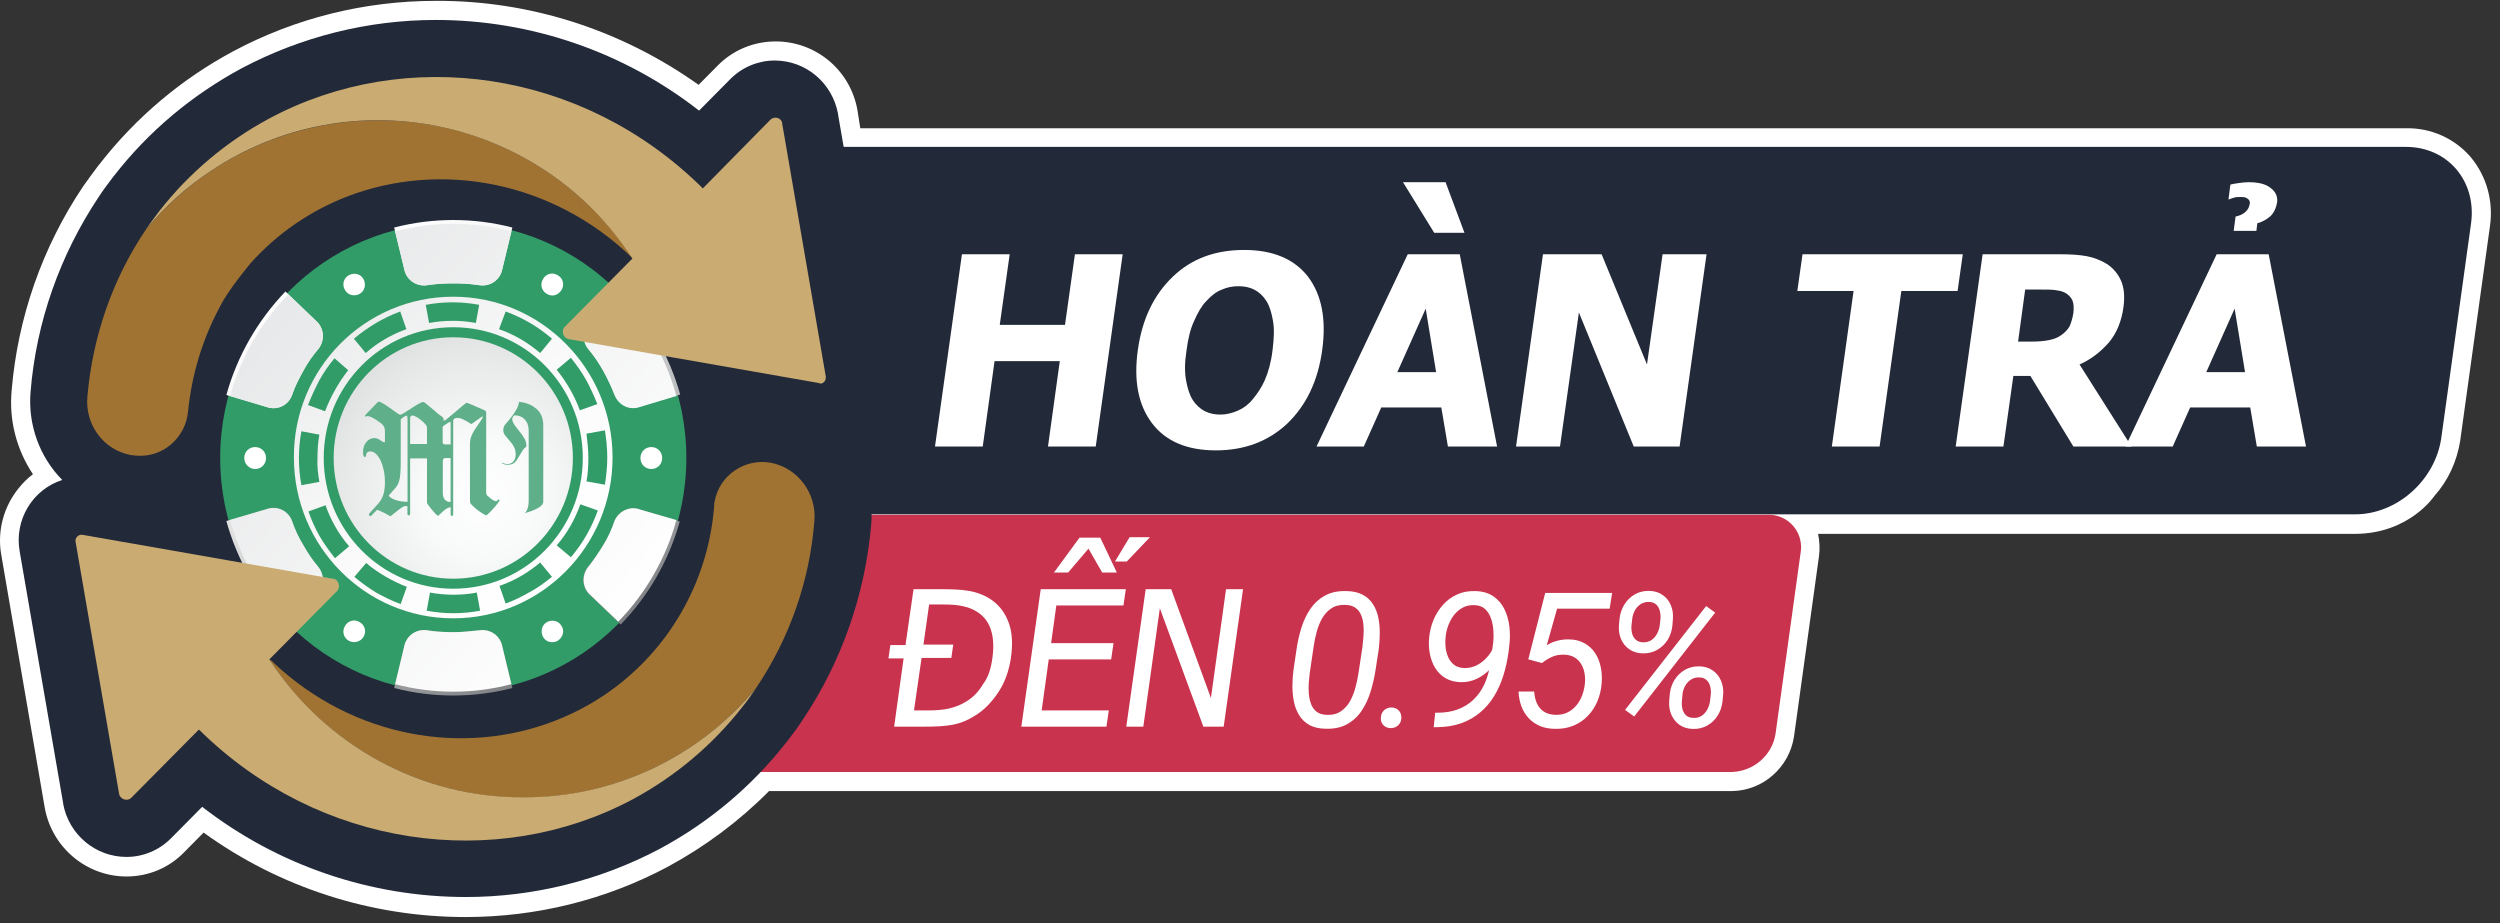
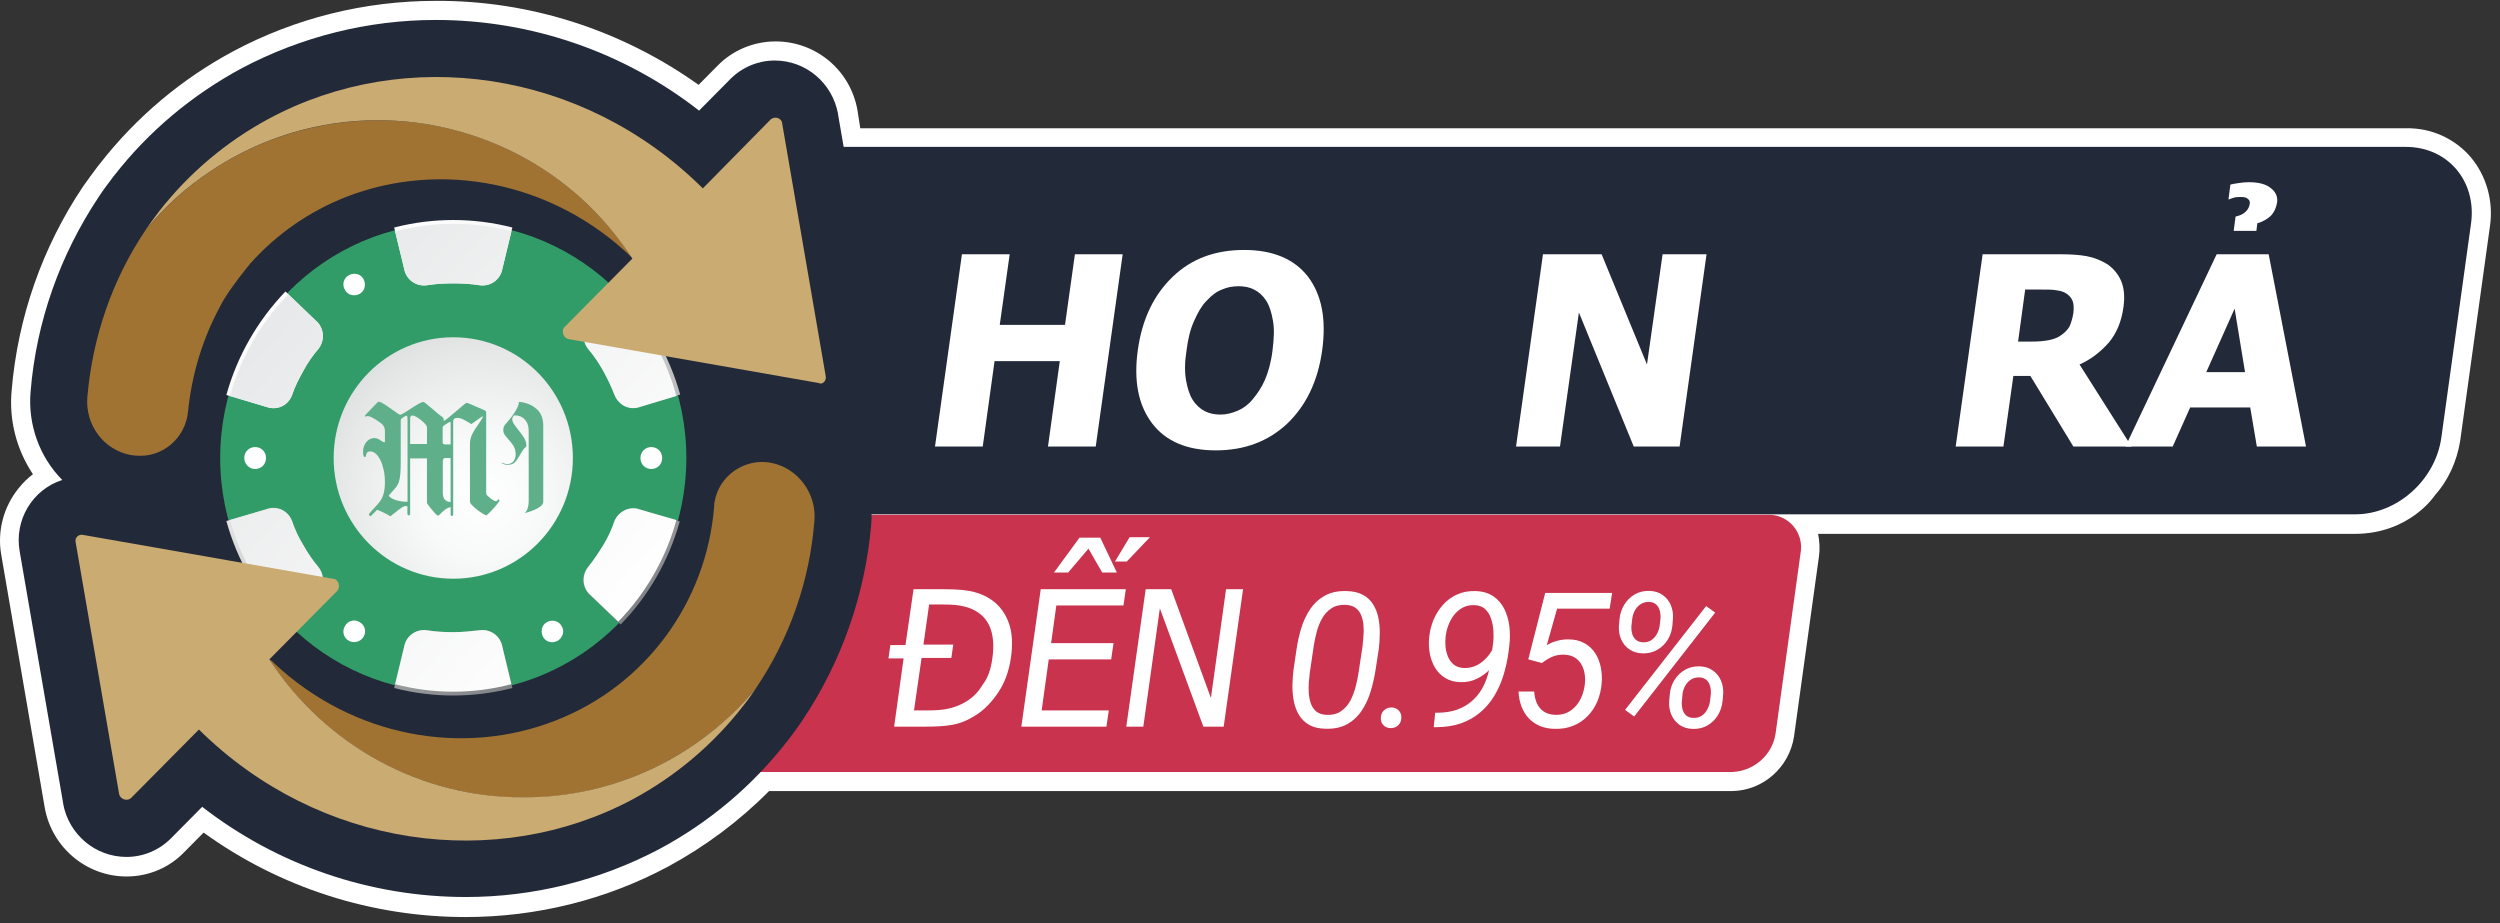
<svg xmlns="http://www.w3.org/2000/svg" width="241" height="89" viewBox="0 0 241 89" fill="none">
  <rect x="0" y="0" width="241" height="89" fill="#333333" stroke="none" />
  <g clip-path="url(#clip0_6438_173504)">
    <path d="M238.158 15.125C236.608 13.331 234.33 12.319 231.96 12.365H82.931C82.931 12.365 82.658 10.663 82.658 10.617C81.974 6.753 78.647 3.993 74.773 3.993C72.677 3.993 70.671 4.821 69.213 6.293L67.345 8.179C59.916 2.889 51.075 0.037 42.005 0.083C35.169 0.083 28.47 1.739 22.454 4.959C17.486 7.627 13.111 11.307 9.602 15.815C9.602 15.815 9.602 15.861 9.556 15.861C8.964 16.643 8.462 17.333 8.007 17.977C4.087 23.819 1.717 30.581 1.125 37.619C0.851 40.471 1.581 43.323 3.176 45.715C2.674 46.083 2.219 46.543 1.808 47.049C0.35 48.843 -0.288 51.189 0.122 53.489L4.315 77.869C4.999 81.687 8.326 84.493 12.199 84.493C14.296 84.493 16.301 83.665 17.759 82.147L19.628 80.261C27.011 85.597 35.853 88.403 44.876 88.403C51.712 88.403 58.412 86.747 64.428 83.527C67.983 81.595 71.264 79.157 74.135 76.259H166.971C169.978 76.213 172.485 73.959 172.941 71.015L175.356 53.581C175.447 52.891 175.402 52.155 175.265 51.465H226.992C232.279 51.465 234.694 47.785 234.694 47.785C236.016 46.313 236.836 44.473 237.155 42.541L240.027 21.841C240.391 19.403 239.707 16.965 238.158 15.125Z" fill="white" />
    <path d="M235.34 42.22L238.212 21.52C238.758 17.472 235.978 14.16 231.922 14.16H37.684V49.58H227.046C231.056 49.58 234.748 46.314 235.34 42.22Z" fill="#222939" />
    <path d="M167.015 74.418H53.397C51.711 74.464 50.253 73.13 50.207 71.382C50.207 71.152 50.207 70.968 50.253 70.738L52.668 53.304C52.987 51.234 54.764 49.67 56.815 49.624H170.433C172.119 49.578 173.577 50.912 173.623 52.66C173.623 52.89 173.623 53.074 173.577 53.304L171.162 70.738C170.843 72.808 169.065 74.326 167.015 74.418Z" fill="#C9334E" />
    <path d="M97.452 63.425C97.27 64.621 96.905 65.725 96.267 66.691C95.629 67.657 94.9 68.439 93.989 68.991C93.259 69.451 92.576 69.727 91.847 69.865C91.117 70.003 90.251 70.049 89.203 70.049H86.195L87.107 63.471H85.648L85.831 62.183H87.289L88.064 56.801H91.072C92.302 56.801 93.259 56.893 93.943 57.077C94.627 57.261 95.174 57.537 95.629 57.859C96.404 58.411 96.951 59.193 97.27 60.113C97.589 61.033 97.635 62.137 97.452 63.425ZM95.675 63.379C95.812 62.367 95.766 61.493 95.538 60.757C95.31 60.021 94.9 59.469 94.308 59.055C93.897 58.779 93.396 58.549 92.895 58.457C92.394 58.319 91.755 58.273 90.935 58.273H89.568L89.021 62.137H91.892L91.71 63.425H88.839L88.109 68.485H89.431C90.206 68.485 90.889 68.439 91.482 68.301C92.074 68.163 92.667 67.933 93.168 67.611C93.852 67.197 94.353 66.645 94.763 65.955C95.265 65.311 95.538 64.437 95.675 63.379Z" fill="white" />
    <path d="M98.457 70.049L100.326 56.801H108.529L108.301 58.365H101.83L101.328 61.999H107.344L107.116 63.563H101.1L100.417 68.485H106.888L106.66 70.049H98.457ZM107.663 55.191H106.25L104.929 52.891L102.969 55.191H101.602L104.063 51.833H106.068L107.663 55.191ZM110.853 51.787L108.62 54.133H107.481L108.894 51.787H110.853Z" fill="white" />
    <path d="M117.963 70.049H116.003L111.81 58.641L110.215 70.049H108.574L110.443 56.801H112.904L116.732 67.289L118.19 56.801H119.831L117.963 70.049Z" fill="white" />
    <path d="M132.911 62.586L132.609 64.547C132.503 65.245 132.346 65.937 132.139 66.623C131.938 67.303 131.654 67.921 131.287 68.477C130.927 69.033 130.459 69.474 129.886 69.799C129.318 70.124 128.62 70.275 127.792 70.252C127.159 70.24 126.635 70.119 126.221 69.888C125.807 69.651 125.479 69.338 125.237 68.947C125 68.557 124.831 68.119 124.731 67.634C124.636 67.149 124.589 66.644 124.589 66.117C124.595 65.585 124.63 65.064 124.695 64.556L124.988 62.586C125.089 61.888 125.242 61.202 125.45 60.528C125.662 59.853 125.949 59.247 126.31 58.709C126.677 58.165 127.144 57.736 127.712 57.422C128.286 57.103 128.981 56.955 129.797 56.979C130.43 56.991 130.953 57.109 131.367 57.334C131.787 57.558 132.116 57.86 132.352 58.239C132.595 58.617 132.766 59.046 132.867 59.525C132.967 60.004 133.015 60.507 133.009 61.033C133.009 61.554 132.976 62.071 132.911 62.586ZM130.968 64.822L131.35 62.293C131.385 61.998 131.415 61.675 131.438 61.326C131.468 60.977 131.468 60.631 131.438 60.288C131.415 59.939 131.344 59.62 131.225 59.33C131.113 59.034 130.936 58.795 130.693 58.611C130.451 58.428 130.125 58.327 129.717 58.31C129.167 58.286 128.709 58.398 128.342 58.647C127.975 58.889 127.676 59.215 127.446 59.623C127.221 60.025 127.047 60.463 126.922 60.936C126.798 61.409 126.703 61.867 126.638 62.311L126.266 64.831C126.23 65.115 126.198 65.434 126.168 65.789C126.145 66.144 126.145 66.502 126.168 66.862C126.198 67.217 126.269 67.549 126.381 67.856C126.493 68.158 126.668 68.406 126.905 68.601C127.147 68.791 127.472 68.894 127.881 68.912C128.437 68.936 128.898 68.82 129.265 68.566C129.637 68.312 129.936 67.977 130.161 67.563C130.385 67.143 130.56 66.691 130.684 66.206C130.808 65.721 130.903 65.26 130.968 64.822ZM133.112 69.231C133.112 68.942 133.203 68.699 133.387 68.504C133.576 68.309 133.815 68.208 134.105 68.202C134.395 68.196 134.632 68.285 134.815 68.468C135.004 68.652 135.096 68.888 135.09 69.178C135.09 69.468 134.995 69.707 134.806 69.897C134.623 70.086 134.386 70.184 134.096 70.19C133.813 70.195 133.576 70.11 133.387 69.932C133.197 69.755 133.106 69.521 133.112 69.231ZM138.352 68.708H138.485C139.254 68.714 139.934 68.607 140.525 68.388C141.123 68.164 141.634 67.844 142.06 67.43C142.492 67.016 142.841 66.516 143.107 65.931C143.373 65.345 143.56 64.689 143.666 63.961L143.941 61.974C143.983 61.648 143.991 61.282 143.968 60.874C143.95 60.46 143.879 60.063 143.755 59.685C143.636 59.306 143.447 58.99 143.187 58.736C142.927 58.481 142.575 58.348 142.131 58.336C141.711 58.319 141.336 58.398 141.004 58.576C140.679 58.753 140.398 58.993 140.162 59.294C139.931 59.596 139.747 59.933 139.611 60.306C139.475 60.673 139.39 61.042 139.354 61.415C139.319 61.734 139.319 62.066 139.354 62.409C139.396 62.746 139.481 63.065 139.611 63.367C139.747 63.663 139.937 63.905 140.179 64.094C140.428 64.284 140.747 64.384 141.137 64.396C141.516 64.408 141.874 64.343 142.211 64.201C142.548 64.053 142.85 63.852 143.116 63.597C143.388 63.343 143.616 63.056 143.799 62.737C143.988 62.411 144.124 62.074 144.207 61.725L144.97 61.717C144.905 62.231 144.757 62.731 144.527 63.216C144.296 63.701 143.994 64.139 143.622 64.529C143.249 64.913 142.823 65.218 142.344 65.443C141.871 65.668 141.359 65.774 140.809 65.762C140.23 65.745 139.736 65.612 139.328 65.363C138.919 65.115 138.591 64.786 138.343 64.378C138.1 63.97 137.932 63.518 137.837 63.021C137.742 62.524 137.719 62.018 137.766 61.504C137.819 60.9 137.958 60.324 138.183 59.773C138.414 59.223 138.718 58.736 139.097 58.31C139.475 57.884 139.925 57.553 140.445 57.316C140.972 57.073 141.56 56.961 142.211 56.979C142.915 56.996 143.497 57.165 143.959 57.484C144.42 57.798 144.775 58.209 145.024 58.718C145.272 59.226 145.432 59.782 145.503 60.386C145.574 60.989 145.574 61.586 145.503 62.178L145.432 62.79C145.325 63.606 145.157 64.381 144.926 65.115C144.695 65.848 144.394 66.519 144.021 67.129C143.648 67.732 143.196 68.255 142.663 68.699C142.137 69.143 141.522 69.489 140.818 69.737C140.114 69.98 139.313 70.101 138.414 70.101H138.21L138.352 68.708ZM148.649 63.917L147.327 63.562L148.959 57.156H155.409L155.17 58.673H150.104L149.11 62.196C149.429 62.006 149.767 61.864 150.122 61.77C150.482 61.675 150.849 61.631 151.222 61.637C151.819 61.643 152.328 61.767 152.748 62.009C153.174 62.246 153.517 62.565 153.777 62.968C154.037 63.37 154.218 63.825 154.318 64.334C154.419 64.837 154.445 65.357 154.398 65.895C154.345 66.522 154.203 67.105 153.972 67.643C153.741 68.176 153.431 68.64 153.041 69.036C152.656 69.433 152.198 69.74 151.665 69.959C151.133 70.178 150.541 70.278 149.891 70.26C149.353 70.255 148.871 70.163 148.445 69.986C148.025 69.802 147.664 69.551 147.362 69.231C147.067 68.912 146.836 68.536 146.67 68.105C146.505 67.667 146.41 67.188 146.386 66.667H147.895C147.924 67.093 148.013 67.475 148.161 67.812C148.315 68.143 148.539 68.406 148.835 68.601C149.131 68.797 149.506 68.9 149.962 68.912C150.394 68.918 150.775 68.841 151.106 68.681C151.438 68.516 151.721 68.291 151.958 68.007C152.195 67.723 152.381 67.401 152.517 67.04C152.653 66.673 152.742 66.295 152.783 65.904C152.819 65.555 152.807 65.218 152.748 64.893C152.689 64.562 152.579 64.266 152.419 64.006C152.26 63.739 152.044 63.526 151.772 63.367C151.5 63.207 151.168 63.121 150.778 63.109C150.352 63.098 149.971 63.166 149.634 63.313C149.302 63.456 148.974 63.657 148.649 63.917ZM156.062 60.324L156.125 59.649C156.178 59.147 156.332 58.691 156.586 58.283C156.84 57.869 157.171 57.544 157.58 57.307C157.994 57.065 158.464 56.949 158.99 56.961C159.493 56.973 159.919 57.103 160.268 57.351C160.623 57.594 160.886 57.916 161.057 58.319C161.235 58.721 161.306 59.161 161.27 59.64L161.217 60.324C161.164 60.826 161.01 61.282 160.756 61.69C160.501 62.092 160.167 62.411 159.753 62.648C159.345 62.885 158.881 62.997 158.36 62.985C157.863 62.973 157.438 62.846 157.083 62.604C156.728 62.361 156.462 62.042 156.284 61.646C156.107 61.243 156.033 60.803 156.062 60.324ZM157.349 59.64L157.269 60.341C157.251 60.596 157.275 60.844 157.34 61.087C157.405 61.323 157.523 61.518 157.695 61.672C157.866 61.826 158.1 61.909 158.396 61.921C158.703 61.926 158.97 61.855 159.194 61.708C159.419 61.554 159.597 61.356 159.727 61.113C159.863 60.865 159.951 60.602 159.993 60.324L160.073 59.632C160.09 59.371 160.067 59.12 160.002 58.877C159.943 58.635 159.827 58.434 159.656 58.274C159.49 58.114 159.256 58.032 158.955 58.026C158.647 58.02 158.378 58.094 158.147 58.248C157.923 58.395 157.742 58.593 157.606 58.842C157.47 59.09 157.384 59.356 157.349 59.64ZM160.907 67.599L160.969 66.916C161.016 66.413 161.167 65.957 161.421 65.549C161.682 65.135 162.016 64.81 162.424 64.573C162.838 64.337 163.305 64.224 163.826 64.236C164.328 64.248 164.754 64.378 165.103 64.627C165.458 64.869 165.721 65.192 165.893 65.594C166.07 65.99 166.144 66.428 166.115 66.907L166.053 67.599C165.999 68.102 165.846 68.557 165.591 68.965C165.343 69.373 165.012 69.696 164.598 69.932C164.189 70.169 163.725 70.281 163.205 70.269C162.702 70.258 162.273 70.13 161.918 69.888C161.569 69.639 161.306 69.317 161.128 68.921C160.951 68.519 160.877 68.078 160.907 67.599ZM162.193 66.907L162.131 67.626C162.113 67.88 162.134 68.128 162.193 68.371C162.258 68.607 162.374 68.805 162.539 68.965C162.711 69.119 162.944 69.199 163.24 69.205C163.554 69.217 163.823 69.148 164.047 69.001C164.272 68.847 164.45 68.646 164.58 68.397C164.716 68.149 164.805 67.883 164.846 67.599L164.926 66.898C164.944 66.638 164.92 66.386 164.855 66.144C164.79 65.901 164.671 65.703 164.5 65.549C164.328 65.39 164.095 65.307 163.799 65.301C163.486 65.295 163.216 65.369 162.992 65.523C162.767 65.671 162.586 65.869 162.45 66.117C162.314 66.36 162.229 66.623 162.193 66.907ZM165.343 59.055L157.535 69.072L156.657 68.433L164.473 58.425L165.343 59.055Z" fill="white" />
    <path d="M105.628 43.048H101.025L102.164 34.814H95.875L94.736 43.048H90.133L92.731 24.51H97.334L96.376 31.318H102.666L103.623 24.51H108.226L105.628 43.048Z" fill="white" />
    <path d="M127.459 33.756C127.049 36.746 125.909 39.092 124.086 40.84C122.263 42.542 119.985 43.416 117.205 43.416C114.425 43.416 112.374 42.542 111.052 40.794C109.73 39.046 109.275 36.7 109.685 33.756C110.095 30.766 111.234 28.42 113.057 26.672C114.88 24.924 117.159 24.096 119.939 24.096C122.719 24.096 124.77 24.97 126.092 26.672C127.413 28.42 127.869 30.766 127.459 33.756ZM122.674 33.756C122.81 32.652 122.856 31.732 122.719 30.95C122.582 30.168 122.4 29.524 122.081 29.018C121.762 28.512 121.352 28.144 120.896 27.914C120.44 27.684 119.939 27.592 119.392 27.592C118.845 27.592 118.298 27.684 117.797 27.914C117.296 28.098 116.794 28.466 116.293 29.018C115.837 29.478 115.473 30.122 115.108 30.95C114.744 31.732 114.516 32.698 114.379 33.802C114.197 34.952 114.197 35.872 114.333 36.654C114.47 37.39 114.652 38.034 114.971 38.54C115.29 39.046 115.701 39.414 116.156 39.644C116.612 39.874 117.113 39.966 117.66 39.966C118.207 39.966 118.754 39.828 119.301 39.598C119.848 39.368 120.349 39 120.759 38.494C121.215 37.942 121.625 37.344 121.944 36.608C122.263 35.872 122.537 34.906 122.674 33.756Z" fill="white" />
-     <path d="M126.91 43.049L135.706 24.511H140.719L144.32 43.049H139.58L138.942 39.277H133.154L131.468 43.049H126.91ZM138.441 35.873L137.438 29.755L134.703 35.873H138.441ZM141.175 22.441H138.258L135.25 17.564H139.352L141.175 22.441Z" fill="white" />
    <path d="M161.913 43.048H157.493L152.206 30.122L150.383 43.048H146.145L148.742 24.51H154.394L158.769 35.136L160.273 24.51H164.511L161.913 43.048Z" fill="white" />
-     <path d="M176.589 43.048L178.685 28.052H173.262L173.763 24.51H189.213L188.711 28.052H183.288L181.192 43.048H176.589Z" fill="white" />
    <path d="M205.481 43.048H199.875L195.728 36.24H194.087L193.13 43.048H188.527L191.125 24.51H198.508C199.511 24.51 200.422 24.556 201.151 24.694C201.881 24.832 202.564 25.108 203.157 25.476C203.749 25.89 204.205 26.442 204.478 27.086C204.752 27.73 204.843 28.558 204.706 29.57C204.524 30.996 204.023 32.146 203.293 33.02C202.519 33.894 201.607 34.63 200.468 35.136L205.481 43.048ZM199.875 30.168C199.921 29.708 199.921 29.294 199.784 28.972C199.648 28.65 199.374 28.374 199.009 28.19C198.736 28.052 198.417 28.006 198.098 27.96C197.733 27.914 197.323 27.914 196.776 27.914H195.227L194.543 32.928H195.865C196.503 32.928 197.05 32.882 197.506 32.79C197.961 32.698 198.371 32.56 198.736 32.284C199.055 32.054 199.328 31.778 199.511 31.456C199.648 31.134 199.784 30.72 199.875 30.168Z" fill="white" />
    <path d="M204.891 43.049L213.687 24.511H218.7L222.3 43.049H217.56L216.922 39.277H211.134L209.448 43.049H204.891ZM216.421 35.873L215.418 29.755L212.684 35.873H216.421ZM219.52 19.451C219.429 20.049 219.201 20.509 218.882 20.831C218.517 21.152 218.107 21.383 217.606 21.52L217.515 22.256H215.327L215.509 20.877C215.92 20.785 216.239 20.646 216.467 20.416C216.694 20.233 216.831 19.956 216.877 19.634C216.922 19.451 216.831 19.267 216.694 19.174C216.558 19.037 216.33 18.991 216.056 18.991C215.783 18.991 215.601 18.991 215.418 19.037C215.282 19.082 215.099 19.128 214.871 19.221H214.826L215.008 17.794C215.19 17.748 215.418 17.703 215.737 17.657C216.056 17.61 216.421 17.564 216.74 17.564C217.743 17.564 218.426 17.748 218.882 18.116C219.383 18.485 219.566 18.945 219.52 19.451Z" fill="white" />
    <path d="M83.706 40.288C84.845 38.908 85.301 37.114 84.982 35.32L80.789 11.032V10.986C80.242 7.996 77.69 5.834 74.682 5.834C73.087 5.834 71.537 6.478 70.398 7.628L67.39 10.664C60.144 5.006 51.211 1.924 42.005 1.924C35.488 1.924 29.062 3.534 23.319 6.57C18.534 9.146 14.341 12.642 11.014 16.92L10.969 16.966C10.422 17.702 9.921 18.346 9.51 18.99C5.773 24.602 3.494 31.042 2.948 37.758C2.674 40.932 3.814 44.06 6.001 46.268C3.13 47.188 1.353 50.132 1.899 53.168L6.092 77.456V77.502C6.639 80.446 9.191 82.608 12.199 82.608C13.794 82.608 15.344 81.964 16.483 80.814L19.491 77.778C26.783 83.436 35.716 86.472 44.922 86.472C51.439 86.472 57.865 84.862 63.607 81.826C68.393 79.25 72.54 75.754 75.867 71.476L75.912 71.43C76.459 70.694 76.961 70.05 77.371 69.406C81.108 63.84 83.387 57.354 83.979 50.638C84.253 47.464 83.113 44.336 80.926 42.128C81.974 41.852 82.977 41.162 83.706 40.288Z" fill="#222939" />
    <path d="M21.274 29.431C19.542 32.605 18.494 36.055 18.129 39.643C17.901 42.219 15.668 44.151 13.116 43.921C12.979 43.921 12.797 43.875 12.66 43.875C10.017 43.415 8.194 40.977 8.422 38.263C8.923 32.467 10.837 26.901 14.073 22.117C24.509 9.605 43.013 8.041 55.409 18.575C57.551 20.415 59.465 22.531 61.015 24.923C53.312 17.425 42.42 15.447 33.351 18.989C29.842 20.369 26.697 22.531 24.145 25.383C24.145 25.383 22.003 27.959 21.274 29.431Z" fill="#A07333" />
    <path d="M74.316 44.61C71.809 44.15 69.348 45.806 68.892 48.336C68.847 48.474 68.847 48.658 68.847 48.796C68.117 58.088 62.193 66.092 53.579 69.45C44.692 72.946 34.073 71.106 26.417 63.93L26.234 63.746L25.961 63.562C34.848 77.224 53.032 80.996 66.568 72.026C68.938 70.462 71.034 68.576 72.857 66.368C76.093 61.584 78.053 56.018 78.508 50.222C78.736 47.554 76.913 45.116 74.316 44.61Z" fill="#A07333" />
    <path fill-rule="evenodd" clip-rule="evenodd" d="M43.695 21.473C56.091 21.473 66.163 31.639 66.163 44.151C66.163 56.663 56.091 66.783 43.695 66.783C31.299 66.783 21.227 56.663 21.227 44.151C21.227 31.639 31.299 21.473 43.695 21.473Z" fill="#329C69" />
    <path fill-rule="evenodd" clip-rule="evenodd" d="M43.696 66.462C55.91 66.462 65.845 56.48 65.845 44.106C65.845 31.732 55.956 21.75 43.696 21.75C31.482 21.75 21.547 31.732 21.547 44.106C21.592 56.48 31.482 66.462 43.696 66.462Z" fill="#329C69" />
-     <path fill-rule="evenodd" clip-rule="evenodd" d="M43.691 28.602C52.168 28.602 59.05 35.548 59.05 44.104C59.05 52.66 52.168 59.606 43.691 59.606C35.214 59.606 28.332 52.66 28.332 44.104C28.287 35.548 35.168 28.602 43.691 28.602Z" fill="url(#paint0_linear_6438_173504)" />
-     <path fill-rule="evenodd" clip-rule="evenodd" d="M41.361 31.134L41.042 29.386C42.728 29.064 44.505 29.064 46.192 29.386L45.873 31.134C44.414 30.858 42.865 30.858 41.361 31.134ZM48.106 31.732L48.744 30.03C50.385 30.628 51.889 31.502 53.21 32.652L52.071 34.032C50.886 33.02 49.564 32.238 48.106 31.732ZM53.666 35.642L55.033 34.492C55.58 35.182 56.081 35.872 56.492 36.608C56.902 37.344 57.266 38.172 57.585 38.954L55.899 39.552C55.398 38.172 54.623 36.838 53.666 35.642ZM56.537 41.806L58.315 41.484C58.451 42.358 58.542 43.232 58.542 44.106C58.542 44.98 58.451 45.854 58.315 46.728L56.537 46.406C56.674 45.67 56.719 44.888 56.719 44.152C56.719 43.37 56.628 42.588 56.537 41.806ZM55.945 48.614L57.631 49.212C57.038 50.868 56.172 52.386 55.033 53.72L53.666 52.57C54.669 51.42 55.443 50.04 55.945 48.614ZM52.071 54.226L53.21 55.606C52.527 56.158 51.843 56.664 51.068 57.078C50.339 57.492 49.519 57.906 48.744 58.182L48.151 56.48C49.61 55.974 50.931 55.192 52.071 54.226ZM45.964 57.124L46.283 58.872C44.597 59.194 42.819 59.194 41.133 58.872L41.452 57.124C42.956 57.4 44.505 57.4 45.964 57.124ZM39.219 56.572L38.626 58.228C37.806 57.952 37.031 57.538 36.256 57.124C35.527 56.664 34.798 56.158 34.16 55.606L35.299 54.272C36.439 55.238 37.806 56.02 39.219 56.572ZM33.659 52.662L32.291 53.812C31.745 53.122 31.243 52.432 30.788 51.65C30.377 50.914 30.013 50.132 29.739 49.304L31.38 48.706C31.881 50.132 32.656 51.512 33.659 52.662ZM30.788 46.452L29.056 46.774C28.737 45.072 28.737 43.278 29.056 41.576L30.788 41.898C30.651 42.634 30.605 43.416 30.605 44.152C30.56 44.888 30.651 45.67 30.788 46.452ZM31.334 39.644L29.694 39.046C30.013 38.218 30.377 37.436 30.788 36.654C31.198 35.918 31.699 35.182 32.246 34.538L33.568 35.688C32.656 36.838 31.881 38.218 31.334 39.644ZM35.254 34.032L34.114 32.652C35.436 31.548 36.94 30.628 38.581 30.03L39.173 31.732C37.76 32.238 36.393 33.02 35.254 34.032Z" fill="#329C69" />
    <path fill-rule="evenodd" clip-rule="evenodd" d="M43.694 56.753C50.622 56.753 56.182 51.095 56.182 44.149C56.182 37.157 50.576 31.545 43.694 31.545C36.767 31.545 31.207 37.203 31.207 44.149C31.207 51.095 36.767 56.753 43.694 56.753Z" fill="#329C69" />
-     <path fill-rule="evenodd" clip-rule="evenodd" d="M53.763 26.531C54.265 26.807 54.447 27.451 54.128 27.958C53.809 28.464 53.216 28.648 52.715 28.326C52.213 28.05 52.031 27.405 52.35 26.899C52.624 26.393 53.262 26.209 53.763 26.531Z" fill="white" />
    <path fill-rule="evenodd" clip-rule="evenodd" d="M63.835 44.154C63.835 44.752 63.379 45.212 62.787 45.212C62.194 45.212 61.738 44.752 61.738 44.154C61.738 43.556 62.194 43.096 62.787 43.096C63.379 43.096 63.835 43.556 63.835 44.154Z" fill="white" />
    <path fill-rule="evenodd" clip-rule="evenodd" d="M53.766 61.768C53.265 62.044 52.627 61.906 52.353 61.4C52.08 60.894 52.217 60.25 52.718 59.974C53.219 59.698 53.858 59.836 54.131 60.342C54.45 60.802 54.268 61.446 53.766 61.768Z" fill="white" />
    <path fill-rule="evenodd" clip-rule="evenodd" d="M33.625 61.769C33.124 61.493 32.941 60.849 33.26 60.343C33.534 59.837 34.172 59.653 34.673 59.975C35.175 60.251 35.357 60.895 35.038 61.401C34.765 61.861 34.126 62.045 33.625 61.769Z" fill="white" />
    <path fill-rule="evenodd" clip-rule="evenodd" d="M23.547 44.154C23.547 43.556 24.003 43.096 24.595 43.096C25.188 43.096 25.644 43.556 25.644 44.154C25.644 44.752 25.188 45.212 24.595 45.212C24.003 45.212 23.547 44.706 23.547 44.154Z" fill="white" />
    <path fill-rule="evenodd" clip-rule="evenodd" d="M33.625 26.532C34.126 26.256 34.765 26.394 35.038 26.9C35.312 27.407 35.175 28.051 34.673 28.327C34.172 28.603 33.534 28.465 33.26 27.959C32.941 27.453 33.124 26.808 33.625 26.532Z" fill="white" />
    <path fill-rule="evenodd" clip-rule="evenodd" d="M43.696 27.316C42.83 27.316 42.01 27.361 41.144 27.5C40.096 27.637 39.139 26.948 38.956 25.89L37.999 21.933C41.736 20.968 45.656 20.968 49.393 21.933L48.436 25.89C48.254 26.948 47.297 27.637 46.248 27.5C45.382 27.361 44.516 27.316 43.696 27.316ZM58.143 35.734C57.733 34.998 57.232 34.261 56.685 33.617C56.047 32.789 56.138 31.593 56.958 30.904L59.875 28.098C62.564 30.858 64.524 34.307 65.572 38.034L61.744 39.184C60.741 39.552 59.693 39.046 59.283 38.034C58.918 37.252 58.553 36.47 58.143 35.734ZM58.143 52.57C58.599 51.834 58.964 51.052 59.237 50.224C59.647 49.258 60.741 48.752 61.698 49.12L65.526 50.27C64.478 54.042 62.518 57.446 59.83 60.206L56.913 57.4C56.092 56.71 56.001 55.514 56.639 54.686C57.232 53.996 57.688 53.306 58.143 52.57ZM43.696 60.942C44.562 60.942 45.382 60.85 46.248 60.758C47.297 60.62 48.254 61.31 48.436 62.368L49.393 66.324C45.656 67.29 41.736 67.29 37.999 66.324L38.956 62.368C39.139 61.31 40.096 60.62 41.144 60.758C41.964 60.896 42.83 60.942 43.696 60.942ZM29.249 52.57C29.659 53.306 30.16 54.042 30.707 54.686C31.345 55.514 31.254 56.71 30.434 57.4L27.517 60.206C24.828 57.446 22.869 53.996 21.82 50.224L25.694 49.074C26.697 48.706 27.791 49.212 28.155 50.224C28.429 51.052 28.793 51.834 29.249 52.57ZM29.249 35.734C28.839 36.47 28.429 37.252 28.155 38.08C27.791 39.092 26.697 39.598 25.694 39.23L21.82 38.08C22.869 34.307 24.828 30.904 27.517 28.098L30.434 30.904C31.254 31.593 31.345 32.789 30.707 33.617C30.16 34.261 29.659 34.952 29.249 35.734Z" fill="url(#paint1_linear_6438_173504)" />
    <path fill-rule="evenodd" clip-rule="evenodd" d="M58.142 35.733C57.732 34.997 57.23 34.261 56.684 33.617C56.045 32.789 56.137 31.593 56.957 30.903L59.6 28.373C62.289 31.087 64.203 34.491 65.206 38.171L61.697 39.229C60.694 39.597 59.646 39.091 59.236 38.079C58.917 37.251 58.552 36.469 58.142 35.733ZM58.142 52.569C58.598 51.833 58.962 51.051 59.236 50.223C59.646 49.257 60.74 48.751 61.697 49.119L65.206 50.131C64.203 53.811 62.244 57.215 59.6 59.929L56.957 57.399C56.137 56.709 56.045 55.513 56.684 54.685C57.23 53.995 57.686 53.305 58.142 52.569ZM43.695 60.941C44.561 60.941 45.381 60.849 46.247 60.757C47.295 60.619 48.252 61.309 48.434 62.367L49.3 65.955C45.609 66.921 41.781 66.921 38.089 65.955L38.955 62.367C39.137 61.309 40.094 60.619 41.143 60.757C41.963 60.895 42.829 60.941 43.695 60.941ZM29.248 52.569C29.658 53.305 30.159 54.041 30.706 54.685C31.344 55.513 31.253 56.709 30.433 57.399L27.789 59.929C25.1 57.215 23.186 53.811 22.184 50.131L25.693 49.119C26.695 48.751 27.789 49.257 28.154 50.269C28.427 51.051 28.792 51.833 29.248 52.569ZM29.248 35.733C28.837 36.469 28.427 37.251 28.154 38.079C27.789 39.091 26.695 39.597 25.693 39.229L22.184 38.171C23.186 34.491 25.146 31.087 27.789 28.373L30.433 30.903C31.253 31.593 31.344 32.789 30.706 33.617C30.159 34.261 29.658 34.951 29.248 35.733ZM43.695 27.315C42.829 27.315 42.008 27.361 41.143 27.499C40.094 27.637 39.137 26.947 38.955 25.889L38.089 22.301C41.781 21.335 45.609 21.335 49.3 22.301L48.434 25.889C48.252 26.947 47.295 27.637 46.247 27.499C45.381 27.361 44.515 27.315 43.695 27.315Z" fill="url(#paint2_linear_6438_173504)" />
    <path d="M43.694 55.788C50.062 55.788 55.225 50.577 55.225 44.15C55.225 37.722 50.062 32.512 43.694 32.512C37.326 32.512 32.164 37.722 32.164 44.15C32.164 50.577 37.326 55.788 43.694 55.788Z" fill="url(#paint3_radial_6438_173504)" />
    <path d="M39.537 44.188V49.495C39.537 49.611 39.508 49.684 39.41 49.684C39.313 49.684 39.272 49.611 39.272 49.495V48.794H39.022C38.845 48.794 38.267 49.263 37.9 49.561C37.784 49.656 37.687 49.733 37.634 49.772C37.231 49.525 36.73 49.278 36.354 49.144C36.286 49.211 36.225 49.271 36.17 49.325C36.052 49.439 35.961 49.529 35.898 49.598C35.873 49.623 35.853 49.645 35.835 49.664C35.78 49.727 35.749 49.759 35.719 49.759C35.649 49.759 35.564 49.673 35.564 49.598C35.564 49.525 35.719 49.351 36.427 48.586C36.911 48.062 37.107 47.434 37.107 46.47C37.107 44.876 36.455 43.514 35.704 43.514C35.456 43.514 35.33 43.617 35.289 43.881C35.277 44.014 35.22 44.057 35.163 44.057C35.053 44.057 34.996 43.866 34.996 43.544C34.996 42.813 35.483 42.229 36.081 42.229C36.358 42.229 36.547 42.358 36.71 42.469C36.848 42.564 36.966 42.646 37.107 42.626V41.559C37.107 41.281 37.009 41.047 36.814 40.871C36.647 40.725 35.788 40.111 35.466 40.111C35.405 40.111 35.36 40.126 35.32 40.136C35.289 40.145 35.261 40.154 35.23 40.154C35.189 40.154 35.173 40.141 35.173 40.111C35.173 40.074 35.196 40.046 35.257 39.969C35.265 39.958 35.273 39.947 35.283 39.937L36.38 38.796C36.39 38.789 36.398 38.781 36.407 38.774C36.445 38.744 36.472 38.723 36.518 38.723C36.74 38.723 37.355 39.163 37.856 39.522C38.204 39.771 38.499 39.982 38.572 39.982C38.704 39.982 39.099 39.724 39.526 39.444C40.029 39.114 40.579 38.753 40.797 38.753C40.9 38.753 41.006 38.843 41.718 39.449L41.722 39.451C41.767 39.49 41.814 39.53 41.865 39.573C41.9 39.601 41.942 39.64 41.991 39.683C42.14 39.814 42.343 39.992 42.532 40.115C42.756 40.261 42.769 40.289 42.769 40.568C42.907 40.538 43.062 40.422 43.935 39.674C44.183 39.457 44.92 38.826 44.977 38.826C45.046 38.826 45.657 39.09 46.562 39.483C46.827 39.599 46.868 39.629 46.868 39.803V47.363C46.868 47.613 46.896 47.701 46.994 47.787C47.409 48.167 47.661 48.313 47.8 48.313C47.84 48.313 47.897 48.296 47.938 48.253C48.007 48.15 48.024 48.137 48.064 48.137C48.105 48.137 48.15 48.197 48.15 48.253C48.15 48.343 47.525 49.157 46.886 49.688C46.499 49.542 45.832 49.059 45.455 48.65C45.329 48.504 45.304 48.474 45.304 48.227V42.813C45.304 42.186 45.496 41.761 46.194 40.783C46.556 40.287 46.581 40.138 46.511 40.138C46.477 40.138 46.163 40.366 45.879 40.572C45.687 40.712 45.508 40.843 45.441 40.884C45.41 40.867 45.38 40.847 45.351 40.83C44.672 40.42 44.45 40.287 44.063 40.287C43.843 40.287 43.689 40.403 43.689 40.551V49.542C43.689 49.658 43.632 49.746 43.55 49.746C43.481 49.746 43.44 49.673 43.44 49.559V48.885C43.047 48.951 42.706 49.286 42.476 49.51C42.355 49.63 42.266 49.716 42.217 49.716C42.066 49.716 41.161 48.577 41.161 48.487V44.188H39.537ZM39.284 40.461C39.284 40.166 39.256 40.068 39.203 40.068C39.079 40.068 38.631 40.362 38.631 40.461V44.508C38.631 46.474 38.419 46.708 37.939 47.241C37.929 47.25 37.921 47.26 37.91 47.271C37.687 47.52 37.634 47.578 37.467 47.785C37.76 48.208 38.729 48.399 39.286 48.369V40.461H39.284ZM41.161 42.8V41.191C41.161 40.884 40.119 40.053 39.773 40.053C39.618 40.053 39.537 40.154 39.537 40.347V42.8H41.161ZM43.44 40.723C43.44 40.693 43.426 40.68 43.383 40.68C43.343 40.68 43.273 40.71 43.229 40.74L42.911 40.944C42.73 41.06 42.673 41.118 42.673 41.208V42.669C42.673 42.77 42.799 42.843 42.897 42.843H43.44V40.723ZM42.911 44.158C42.758 44.158 42.687 44.278 42.687 44.495V47.492C42.687 48.079 42.923 48.356 43.436 48.399V44.158H42.911Z" fill="#5FB08A" />
    <path d="M48.377 44.595C48.572 44.689 48.759 44.736 48.939 44.736C49.189 44.72 49.38 44.626 49.513 44.455C49.645 44.283 49.712 44.064 49.712 43.798C49.712 43.642 49.688 43.478 49.642 43.306C49.595 43.15 49.52 43.002 49.419 42.861C49.318 42.713 49.189 42.553 49.032 42.381C48.814 42.123 48.689 41.971 48.658 41.924C48.564 41.784 48.517 41.627 48.517 41.456C48.517 41.253 48.576 41.077 48.693 40.929C49.068 40.515 49.384 40.109 49.642 39.71C49.899 39.304 50.028 38.98 50.028 38.738C50.684 38.793 51.239 39.011 51.691 39.394C52.145 39.769 52.371 40.319 52.371 41.046V48.367C52.371 48.586 52.195 48.792 51.844 48.988C51.492 49.183 51.067 49.343 50.567 49.468C50.676 49.398 50.77 49.261 50.848 49.058C50.926 48.855 50.965 48.586 50.965 48.25V41.561C50.965 41.163 50.887 40.85 50.731 40.624C50.575 40.39 50.387 40.23 50.169 40.144C49.958 40.058 49.751 40.027 49.548 40.05C49.438 40.159 49.384 40.284 49.384 40.425C49.384 40.558 49.431 40.698 49.525 40.847C49.618 40.995 49.763 41.19 49.958 41.432C50.216 41.745 50.411 42.018 50.544 42.252C50.684 42.486 50.751 42.736 50.743 43.002L50.731 43.06C50.598 43.154 50.489 43.264 50.403 43.389C50.317 43.513 50.216 43.681 50.098 43.892C49.934 44.197 49.774 44.427 49.618 44.583C49.462 44.732 49.228 44.806 48.915 44.806C48.736 44.806 48.548 44.751 48.353 44.642L48.377 44.595Z" fill="#5FB08A" />
    <path d="M78.965 36.929L65.064 34.491L54.856 32.697C54.491 32.651 54.218 32.283 54.263 31.915C54.263 31.777 54.309 31.639 54.4 31.547L60.963 24.923C52.076 11.261 33.846 7.489 20.356 16.459C17.986 18.023 15.889 19.909 14.066 22.117C14.477 21.519 14.887 20.967 15.342 20.369C18.214 16.689 21.814 13.653 25.916 11.445C39.087 4.361 56.177 6.661 67.753 18.161L74.316 11.491C74.635 11.261 75.045 11.307 75.273 11.583C75.364 11.675 75.41 11.813 75.41 11.951L79.603 36.285C79.648 36.607 79.466 36.929 79.147 36.975C79.101 36.975 79.01 36.975 78.965 36.929Z" fill="#CAAB72" />
    <path d="M50.44 76.858C40.596 76.904 31.39 71.89 25.967 63.564L32.529 56.94C32.757 56.618 32.712 56.204 32.438 55.928C32.347 55.836 32.211 55.79 32.074 55.79L21.865 53.996L7.965 51.558C7.646 51.512 7.372 51.696 7.281 52.018C7.281 52.064 7.281 52.156 7.281 52.202L11.474 76.49C11.52 76.858 11.884 77.134 12.249 77.088C12.386 77.088 12.477 77.042 12.614 76.95L19.176 70.326C30.752 81.78 47.843 84.08 61.014 77.042C65.115 74.834 68.716 71.798 71.587 68.118C72.043 67.566 72.453 66.968 72.863 66.37C67.303 73.04 59.099 76.904 50.44 76.858Z" fill="#CAAB72" />
  </g>
  <defs>
    <linearGradient id="paint0_linear_6438_173504" x1="28.672" y1="27.294" x2="54.05" y2="55.216" gradientUnits="userSpaceOnUse">
      <stop stop-color="#E7E8E9" />
      <stop offset="0.11" stop-color="#EBECED" />
      <stop offset="0.6" stop-color="#FAFAFA" />
      <stop offset="1" stop-color="white" />
    </linearGradient>
    <linearGradient id="paint1_linear_6438_173504" x1="55.564" y1="62.593" x2="31.6" y2="26.038" gradientUnits="userSpaceOnUse">
      <stop stop-color="#808285" />
      <stop offset="0.06" stop-color="#8B8C8F" />
      <stop offset="0.37" stop-color="#BCBEBF" />
      <stop offset="0.64" stop-color="#E1E1E2" />
      <stop offset="0.86" stop-color="#F7F7F7" />
      <stop offset="1" stop-color="white" />
    </linearGradient>
    <linearGradient id="paint2_linear_6438_173504" x1="26.666" y1="28.112" x2="60.687" y2="59.541" gradientUnits="userSpaceOnUse">
      <stop stop-color="#E7E8E9" />
      <stop offset="1" stop-color="white" />
    </linearGradient>
    <radialGradient id="paint3_radial_6438_173504" cx="0" cy="0" r="1" gradientUnits="userSpaceOnUse" gradientTransform="translate(46.514 47.941) rotate(-0.166) scale(20.99 21.186)">
      <stop stop-color="white" />
      <stop offset="0.28" stop-color="#F8F9F9" />
      <stop offset="0.68" stop-color="#E5E7E7" />
      <stop offset="1" stop-color="#D1D3D4" />
    </radialGradient>
    <clipPath id="clip0_6438_173504">
      <rect width="240.675" height="88.321" fill="white" transform="translate(0 0.082)" />
    </clipPath>
  </defs>
</svg>